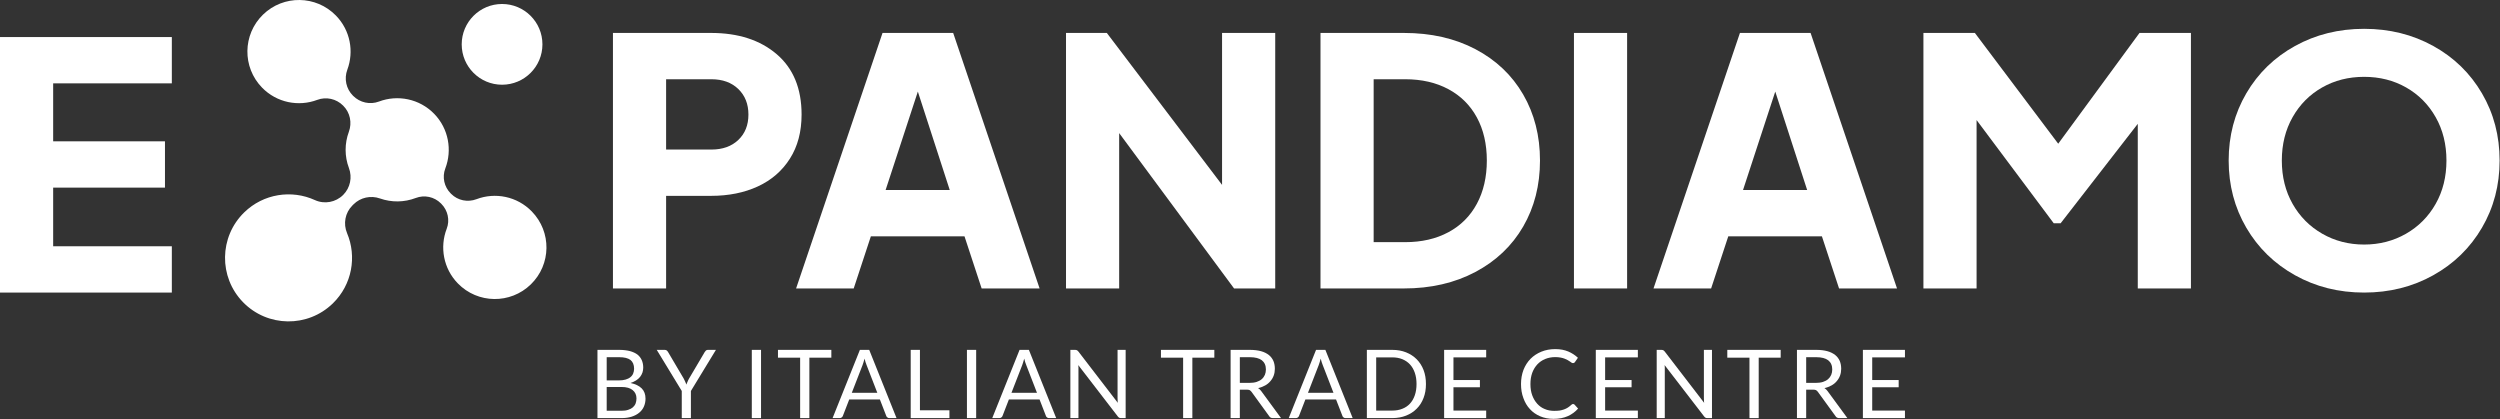
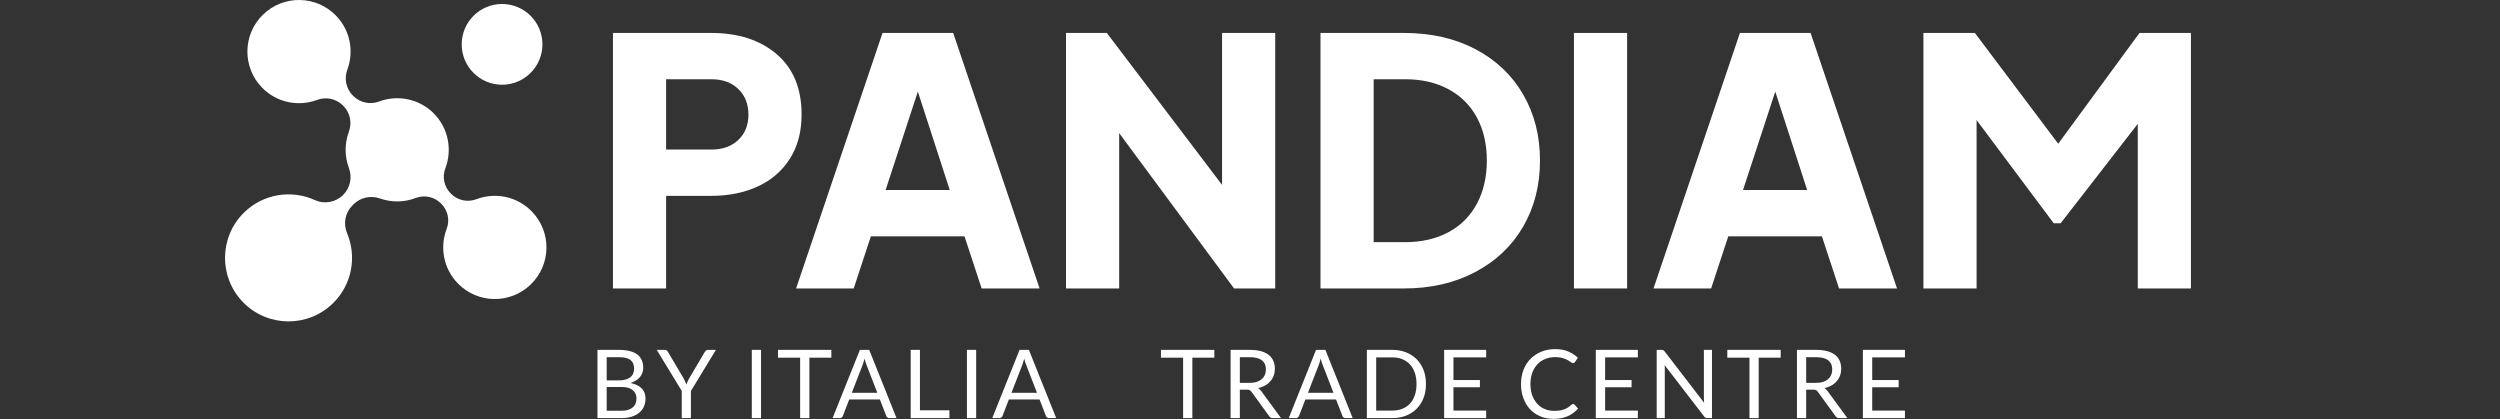
<svg xmlns="http://www.w3.org/2000/svg" width="100%" height="100%" viewBox="0 0 2856 479" version="1.1" xml:space="preserve" style="fill-rule:evenodd;clip-rule:evenodd;stroke-linejoin:round;stroke-miterlimit:2;">
  <rect x="0" y="0" width="2856" height="479" fill="#333333" stroke="none" />
  <g transform="matrix(1,0,0,1,-72.222,-105.308)">
    <g transform="matrix(1,0,0,1,72.222,439.54)">
-       <path d="M0,-291.898L196.296,-291.898L196.296,-239.005L60.73,-239.005L60.73,-172.787L188.459,-172.787L188.459,-119.894L60.73,-119.894L60.73,-52.896L196.296,-52.896L196.296,0L0,0L0,-291.898Z" style="fill:white;fill-rule:nonzero;" />
-     </g>
+       </g>
    <g transform="matrix(1,0,0,1,884.905,301.623)">
      <path d="M0,-25.468C12.795,-25.468 23.05,-29.123 30.758,-36.439C38.459,-43.749 42.315,-53.415 42.315,-65.434C42.315,-77.446 38.459,-87.18 30.758,-94.622C23.05,-102.067 12.795,-105.789 0,-105.789L-51.719,-105.789L-51.719,-25.468L0,-25.468ZM-112.449,-158.683L-0.392,-158.683C30.69,-158.683 55.697,-150.583 74.639,-134.391C93.575,-118.192 103.046,-95.211 103.046,-65.434C103.046,-45.844 98.601,-29.055 89.725,-15.087C80.842,-1.108 68.628,9.47 53.09,16.651C37.547,23.838 19.719,27.425 -0.392,27.425L-51.719,27.425L-51.719,133.215L-112.449,133.215L-112.449,-158.683Z" style="fill:white;fill-rule:nonzero;" />
    </g>
    <g transform="matrix(1,0,0,1,1157.21,255.389)">
      <path d="M0,67L-36.438,-45.452L-73.269,67L0,67ZM-76.795,-112.449L3.918,-112.449L102.654,179.449L36.438,179.449L16.847,119.893L-90.116,119.893L-109.708,179.449L-175.532,179.449L-76.795,-112.449Z" style="fill:white;fill-rule:nonzero;" />
    </g>
    <g transform="matrix(1,0,0,1,1290.03,434.838)">
      <path d="M0,-291.898L46.625,-291.898L178.273,-118.327L178.273,-291.898L239.003,-291.898L239.003,0L191.985,0L60.73,-177.49L60.73,0L0,0L0,-291.898Z" style="fill:white;fill-rule:nonzero;" />
    </g>
    <g transform="matrix(1,0,0,1,1677.53,195.837)">
      <path d="M0,186.105C18.806,186.105 35.263,182.324 49.367,174.744C63.473,167.17 74.309,156.331 81.888,142.223C89.46,128.119 93.251,111.662 93.251,92.856C93.251,74.049 89.46,57.66 81.888,43.685C74.309,29.713 63.473,18.939 49.367,11.358C35.263,3.787 18.806,-0.003 0,-0.003L-36.047,-0.003L-36.047,186.105L0,186.105ZM-96.777,-52.897L-1.568,-52.897C29.513,-52.897 56.813,-46.689 80.321,-34.287C103.829,-21.878 121.981,-4.638 134.783,17.433C147.577,39.508 153.981,64.645 153.981,92.856C153.981,121.067 147.577,146.21 134.783,168.278C121.981,190.356 103.763,207.657 80.125,220.195C56.482,232.733 29.251,239.002 -1.568,239.002L-96.777,239.002L-96.777,-52.897Z" style="fill:white;fill-rule:nonzero;" />
    </g>
    <g transform="matrix(1,0,0,1,-9,-9)">
      <rect x="1879.3" y="151.94" width="60.73" height="291.898" style="fill:white;" />
    </g>
    <g transform="matrix(1,0,0,1,2136.72,255.389)">
      <path d="M0,67L-36.438,-45.452L-73.27,67L0,67ZM-76.795,-112.449L3.917,-112.449L102.654,179.449L36.438,179.449L16.847,119.893L-90.116,119.893L-109.708,179.449L-175.532,179.449L-76.795,-112.449Z" style="fill:white;fill-rule:nonzero;" />
    </g>
    <g transform="matrix(1,0,0,1,2269.54,434.838)">
      <path d="M0,-291.898L58.771,-291.898L153.981,-165.345L246.84,-291.898L305.611,-291.898L305.611,0L244.88,0L244.88,-188.071L156.724,-74.446L148.887,-74.446L60.73,-192.38L60.73,0L0,0L0,-291.898Z" style="fill:white;fill-rule:nonzero;" />
    </g>
    <g transform="matrix(1,0,0,1,2691.32,239.522)">
-       <path d="M0,98.735C8.227,113.232 19.522,124.593 33.89,132.822C48.254,141.05 64.188,145.163 81.691,145.163C99.188,145.163 115.124,141.05 129.492,132.822C143.854,124.593 155.156,113.232 163.384,98.735C171.613,84.238 175.725,67.72 175.725,49.171C175.725,30.626 171.613,14.104 163.384,-0.393C155.156,-14.89 143.922,-26.184 129.689,-34.283C115.448,-42.38 99.452,-46.431 81.691,-46.431C63.926,-46.431 47.928,-42.38 33.695,-34.283C19.454,-26.184 8.227,-14.89 0,-0.393C-8.229,14.104 -12.343,30.626 -12.343,49.171C-12.343,67.72 -8.229,84.238 0,98.735M2.741,180.23C-20.901,167.044 -39.445,148.953 -52.895,125.966C-66.351,102.983 -73.073,77.382 -73.073,49.171C-73.073,20.96 -66.351,-4.634 -52.895,-27.624C-39.445,-50.605 -20.901,-68.628 2.741,-81.694C26.379,-94.751 52.698,-101.284 81.691,-101.284C110.686,-101.284 136.999,-94.751 160.641,-81.694C184.279,-68.628 202.821,-50.605 216.278,-27.624C229.729,-4.634 236.457,20.96 236.457,49.171C236.457,77.382 229.729,102.983 216.278,125.966C202.821,148.953 184.279,167.044 160.641,180.23C136.999,193.425 110.686,200.019 81.691,200.019C52.698,200.019 26.379,193.425 2.741,180.23" style="fill:white;fill-rule:nonzero;" />
-     </g>
+       </g>
    <g transform="matrix(0,-1,-1,0,645.784,109.865)">
      <path d="M-46.114,-46.114C-71.582,-46.114 -92.228,-25.468 -92.228,0C-92.228,25.468 -71.582,46.114 -46.114,46.114C-20.646,46.114 0,25.468 0,0C0,-25.468 -20.646,-46.114 -46.114,-46.114" style="fill:white;fill-rule:nonzero;" />
    </g>
    <g transform="matrix(1,0,0,1,679.779,232.277)">
      <path d="M0,114.608C-16.907,97.214 -41.926,92.49 -63.237,100.587C-73.248,104.391 -84.547,102.112 -92.119,94.54L-92.658,94C-100.136,86.522 -102.63,75.334 -98.837,65.463C-90.842,44.658 -94.997,20.113 -111.477,3.132C-128.351,-14.255 -153.324,-19.006 -174.621,-10.969C-184.834,-7.115 -196.364,-9.705 -204.082,-17.423L-204.38,-17.721C-212.143,-25.484 -214.616,-37.062 -210.772,-47.345C-203.032,-68.051 -207.315,-92.274 -223.764,-109.157C-246.482,-132.475 -283.801,-132.962 -307.119,-110.244C-330.437,-87.526 -330.923,-50.207 -308.205,-26.889C-291.335,-9.573 -266.413,-4.849 -245.152,-12.868C-234.936,-16.721 -223.403,-14.138 -215.682,-6.418L-215.386,-6.121C-207.591,1.673 -205.198,13.285 -209.035,23.619C-213.974,36.92 -213.958,51.663 -208.949,64.974C-204.938,75.631 -207.457,87.644 -215.509,95.696C-223.998,104.184 -236.874,106.588 -247.796,101.607C-274.238,89.547 -306.493,94.161 -328.561,115.662C-357.265,143.626 -357.863,189.565 -329.899,218.268C-301.934,246.971 -255.996,247.57 -227.292,219.606C-205.274,198.154 -199.797,166.127 -211.063,139.416C-215.623,128.605 -213.332,116.125 -205.035,107.828L-203.703,106.496C-195.78,98.573 -184.019,96.026 -173.454,99.758C-160.267,104.416 -145.739,104.248 -132.63,99.217C-122.699,95.406 -111.454,97.811 -103.932,105.332L-103.421,105.844C-95.934,113.33 -93.439,124.537 -97.255,134.413C-105.304,155.25 -101.099,179.779 -84.491,196.826C-61.773,220.143 -24.454,220.63 -1.136,197.912C22.223,175.155 22.73,137.994 0,114.608" style="fill:white;fill-rule:nonzero;" />
    </g>
    <g transform="matrix(2.174,0,0,2.174,-469.959,-294.981)">
      <g transform="matrix(50,0,0,50,559,403.825)">
        <path d="M0.087,-0L0.087,-0.717L0.316,-0.717C0.36,-0.717 0.397,-0.712 0.429,-0.704C0.461,-0.695 0.487,-0.683 0.508,-0.667C0.528,-0.651 0.543,-0.631 0.553,-0.608C0.563,-0.585 0.568,-0.559 0.568,-0.53C0.568,-0.512 0.565,-0.495 0.56,-0.479C0.554,-0.462 0.546,-0.447 0.535,-0.433C0.524,-0.419 0.51,-0.407 0.493,-0.396C0.476,-0.385 0.456,-0.376 0.434,-0.369C0.486,-0.358 0.525,-0.339 0.552,-0.312C0.579,-0.285 0.592,-0.249 0.592,-0.204C0.592,-0.174 0.586,-0.146 0.575,-0.121C0.564,-0.096 0.548,-0.075 0.526,-0.057C0.505,-0.039 0.478,-0.025 0.447,-0.015C0.416,-0.005 0.381,-0 0.341,-0L0.087,-0ZM0.184,-0.327L0.184,-0.077L0.339,-0.077C0.367,-0.077 0.39,-0.08 0.41,-0.087C0.43,-0.093 0.446,-0.102 0.459,-0.113C0.472,-0.125 0.482,-0.138 0.488,-0.154C0.494,-0.17 0.497,-0.188 0.497,-0.207C0.497,-0.244 0.483,-0.273 0.457,-0.294C0.431,-0.316 0.392,-0.327 0.339,-0.327L0.184,-0.327ZM0.184,-0.396L0.312,-0.396C0.339,-0.396 0.363,-0.399 0.383,-0.405C0.403,-0.411 0.42,-0.419 0.433,-0.43C0.446,-0.44 0.456,-0.453 0.462,-0.468C0.468,-0.483 0.472,-0.5 0.472,-0.518C0.472,-0.56 0.459,-0.591 0.434,-0.611C0.408,-0.63 0.369,-0.64 0.316,-0.64L0.184,-0.64L0.184,-0.396Z" style="fill:white;fill-rule:nonzero;" />
      </g>
      <g transform="matrix(50,0,0,50,594.3,403.825)">
        <path d="M0.363,-0.285L0.363,-0L0.267,-0L0.267,-0.285L0.004,-0.717L0.089,-0.717C0.098,-0.717 0.105,-0.714 0.11,-0.71C0.115,-0.706 0.119,-0.7 0.123,-0.694L0.287,-0.416C0.293,-0.404 0.299,-0.393 0.303,-0.383C0.308,-0.372 0.312,-0.362 0.316,-0.352C0.319,-0.362 0.323,-0.373 0.328,-0.383C0.332,-0.393 0.337,-0.404 0.344,-0.416L0.508,-0.694C0.511,-0.699 0.515,-0.704 0.52,-0.709C0.525,-0.714 0.532,-0.717 0.54,-0.717L0.626,-0.717L0.363,-0.285Z" style="fill:white;fill-rule:nonzero;" />
      </g>
      <g transform="matrix(50,0,0,50,639.203,403.825)">
        <rect x="0.105" y="-0.717" width="0.097" height="0.717" style="fill:white;fill-rule:nonzero;" />
      </g>
      <g transform="matrix(50,0,0,50,657.503,403.825)">
        <path d="M0.575,-0.717L0.575,-0.635L0.344,-0.635L0.344,-0L0.247,-0L0.247,-0.635L0.014,-0.635L0.014,-0.717L0.575,-0.717Z" style="fill:white;fill-rule:nonzero;" />
      </g>
      <g transform="matrix(50,0,0,50,686.653,403.825)">
        <path d="M0.677,-0L0.602,-0C0.593,-0 0.586,-0.002 0.581,-0.007C0.575,-0.011 0.571,-0.016 0.569,-0.023L0.502,-0.196L0.18,-0.196L0.113,-0.023C0.111,-0.017 0.107,-0.012 0.101,-0.007C0.095,-0.002 0.088,-0 0.08,-0L0.005,-0L0.292,-0.717L0.39,-0.717L0.677,-0ZM0.207,-0.266L0.475,-0.266L0.362,-0.558C0.355,-0.576 0.347,-0.598 0.341,-0.625C0.337,-0.611 0.333,-0.599 0.33,-0.587C0.326,-0.576 0.323,-0.566 0.32,-0.557L0.207,-0.266Z" style="fill:white;fill-rule:nonzero;" />
      </g>
      <g transform="matrix(50,0,0,50,723.603,403.825)">
        <path d="M0.184,-0.082L0.494,-0.082L0.494,-0L0.087,-0L0.087,-0.717L0.184,-0.717L0.184,-0.082Z" style="fill:white;fill-rule:nonzero;" />
      </g>
      <g transform="matrix(50,0,0,50,752.253,403.825)">
        <rect x="0.105" y="-0.717" width="0.097" height="0.717" style="fill:white;fill-rule:nonzero;" />
      </g>
      <g transform="matrix(50,0,0,50,770.553,403.825)">
        <path d="M0.677,-0L0.602,-0C0.593,-0 0.586,-0.002 0.581,-0.007C0.575,-0.011 0.571,-0.016 0.569,-0.023L0.502,-0.196L0.18,-0.196L0.113,-0.023C0.111,-0.017 0.107,-0.012 0.101,-0.007C0.095,-0.002 0.088,-0 0.08,-0L0.005,-0L0.292,-0.717L0.39,-0.717L0.677,-0ZM0.207,-0.266L0.475,-0.266L0.362,-0.558C0.355,-0.576 0.347,-0.598 0.341,-0.625C0.337,-0.611 0.333,-0.599 0.33,-0.587C0.326,-0.576 0.323,-0.566 0.32,-0.557L0.207,-0.266Z" style="fill:white;fill-rule:nonzero;" />
      </g>
      <g transform="matrix(50,0,0,50,807.503,403.825)">
-         <path d="M0.137,-0.717C0.146,-0.717 0.152,-0.715 0.156,-0.713C0.16,-0.711 0.165,-0.707 0.171,-0.7L0.586,-0.16C0.584,-0.169 0.584,-0.177 0.584,-0.185C0.583,-0.193 0.583,-0.201 0.583,-0.209L0.583,-0.717L0.668,-0.717L0.668,-0L0.619,-0C0.611,-0 0.605,-0.001 0.6,-0.004C0.595,-0.007 0.59,-0.011 0.585,-0.018L0.17,-0.557C0.171,-0.549 0.171,-0.541 0.172,-0.533C0.172,-0.525 0.172,-0.517 0.172,-0.511L0.172,-0L0.087,-0L0.087,-0.717L0.137,-0.717Z" style="fill:white;fill-rule:nonzero;" />
-       </g>
+         </g>
      <g transform="matrix(50,0,0,50,858.756,403.825)">
        <path d="M0.575,-0.717L0.575,-0.635L0.344,-0.635L0.344,-0L0.247,-0L0.247,-0.635L0.014,-0.635L0.014,-0.717L0.575,-0.717Z" style="fill:white;fill-rule:nonzero;" />
      </g>
      <g transform="matrix(50,0,0,50,891.206,403.825)">
        <path d="M0.194,-0.299L0.194,-0L0.097,-0L0.097,-0.717L0.3,-0.717C0.345,-0.717 0.384,-0.712 0.417,-0.703C0.45,-0.694 0.477,-0.68 0.499,-0.663C0.52,-0.646 0.536,-0.625 0.547,-0.6C0.557,-0.576 0.562,-0.548 0.562,-0.518C0.562,-0.493 0.558,-0.469 0.55,-0.447C0.542,-0.425 0.53,-0.405 0.515,-0.388C0.5,-0.37 0.482,-0.355 0.46,-0.343C0.438,-0.331 0.413,-0.321 0.386,-0.315C0.398,-0.308 0.408,-0.298 0.418,-0.285L0.627,-0L0.541,-0C0.523,-0 0.51,-0.007 0.502,-0.021L0.316,-0.277C0.31,-0.284 0.304,-0.29 0.297,-0.294C0.29,-0.297 0.28,-0.299 0.267,-0.299L0.194,-0.299ZM0.194,-0.37L0.295,-0.37C0.323,-0.37 0.348,-0.373 0.37,-0.38C0.391,-0.387 0.409,-0.396 0.424,-0.409C0.438,-0.421 0.449,-0.436 0.457,-0.454C0.464,-0.471 0.468,-0.49 0.468,-0.511C0.468,-0.554 0.453,-0.586 0.425,-0.608C0.397,-0.629 0.355,-0.64 0.3,-0.64L0.194,-0.64L0.194,-0.37Z" style="fill:white;fill-rule:nonzero;" />
      </g>
      <g transform="matrix(50,0,0,50,926.356,403.825)">
        <path d="M0.677,-0L0.602,-0C0.593,-0 0.586,-0.002 0.581,-0.007C0.575,-0.011 0.571,-0.016 0.569,-0.023L0.502,-0.196L0.18,-0.196L0.113,-0.023C0.111,-0.017 0.107,-0.012 0.101,-0.007C0.095,-0.002 0.088,-0 0.08,-0L0.005,-0L0.292,-0.717L0.39,-0.717L0.677,-0ZM0.207,-0.266L0.475,-0.266L0.362,-0.558C0.355,-0.576 0.347,-0.598 0.341,-0.625C0.337,-0.611 0.333,-0.599 0.33,-0.587C0.326,-0.576 0.323,-0.566 0.32,-0.557L0.207,-0.266Z" style="fill:white;fill-rule:nonzero;" />
      </g>
      <g transform="matrix(50,0,0,50,963.306,403.825)">
        <path d="M0.708,-0.358C0.708,-0.304 0.7,-0.256 0.683,-0.212C0.666,-0.167 0.642,-0.13 0.611,-0.099C0.58,-0.067 0.542,-0.043 0.499,-0.026C0.456,-0.009 0.408,-0 0.355,-0L0.087,-0L0.087,-0.717L0.355,-0.717C0.408,-0.717 0.456,-0.708 0.499,-0.691C0.542,-0.674 0.58,-0.649 0.611,-0.618C0.642,-0.586 0.666,-0.549 0.683,-0.505C0.7,-0.46 0.708,-0.412 0.708,-0.358ZM0.609,-0.358C0.609,-0.402 0.603,-0.441 0.591,-0.476C0.579,-0.511 0.562,-0.54 0.54,-0.564C0.518,-0.588 0.491,-0.606 0.46,-0.619C0.428,-0.632 0.393,-0.638 0.355,-0.638L0.185,-0.638L0.185,-0.079L0.355,-0.079C0.393,-0.079 0.428,-0.085 0.46,-0.098C0.491,-0.11 0.518,-0.128 0.54,-0.152C0.562,-0.176 0.579,-0.205 0.591,-0.24C0.603,-0.275 0.609,-0.314 0.609,-0.358Z" style="fill:white;fill-rule:nonzero;" />
      </g>
      <g transform="matrix(50,0,0,50,1003.91,403.825)">
        <path d="M0.529,-0.717L0.529,-0.638L0.185,-0.638L0.185,-0.4L0.463,-0.4L0.463,-0.324L0.185,-0.324L0.185,-0.079L0.529,-0.079L0.529,-0L0.087,-0L0.087,-0.717L0.529,-0.717Z" style="fill:white;fill-rule:nonzero;" />
      </g>
      <g transform="matrix(50,0,0,50,1046.41,403.825)">
        <path d="M0.592,-0.148C0.597,-0.148 0.602,-0.146 0.607,-0.142L0.645,-0.1C0.615,-0.066 0.58,-0.04 0.538,-0.021C0.496,-0.002 0.446,0.008 0.387,0.008C0.335,0.008 0.288,-0.001 0.246,-0.019C0.204,-0.037 0.168,-0.062 0.139,-0.094C0.109,-0.126 0.086,-0.165 0.07,-0.21C0.053,-0.255 0.045,-0.304 0.045,-0.358C0.045,-0.412 0.054,-0.462 0.071,-0.507C0.089,-0.552 0.113,-0.59 0.145,-0.623C0.177,-0.655 0.215,-0.68 0.259,-0.698C0.303,-0.716 0.352,-0.725 0.405,-0.725C0.458,-0.725 0.503,-0.716 0.541,-0.7C0.579,-0.684 0.613,-0.662 0.643,-0.634L0.612,-0.589C0.609,-0.586 0.607,-0.583 0.604,-0.581C0.6,-0.579 0.596,-0.578 0.591,-0.578C0.586,-0.578 0.582,-0.579 0.577,-0.582C0.572,-0.585 0.566,-0.589 0.56,-0.594C0.553,-0.599 0.545,-0.604 0.536,-0.609C0.527,-0.614 0.516,-0.619 0.504,-0.624C0.492,-0.629 0.477,-0.633 0.461,-0.636C0.445,-0.639 0.426,-0.641 0.405,-0.641C0.366,-0.641 0.331,-0.634 0.299,-0.621C0.267,-0.608 0.24,-0.589 0.217,-0.565C0.194,-0.54 0.176,-0.511 0.163,-0.476C0.15,-0.44 0.144,-0.401 0.144,-0.358C0.144,-0.313 0.15,-0.274 0.163,-0.239C0.176,-0.204 0.194,-0.174 0.216,-0.15C0.238,-0.126 0.264,-0.107 0.295,-0.095C0.325,-0.082 0.358,-0.076 0.393,-0.076C0.414,-0.076 0.433,-0.077 0.45,-0.079C0.467,-0.082 0.483,-0.086 0.497,-0.091C0.512,-0.096 0.525,-0.103 0.538,-0.111C0.55,-0.119 0.563,-0.129 0.576,-0.141C0.581,-0.146 0.587,-0.148 0.592,-0.148Z" style="fill:white;fill-rule:nonzero;" />
      </g>
      <g transform="matrix(50,0,0,50,1083.61,403.825)">
        <path d="M0.529,-0.717L0.529,-0.638L0.185,-0.638L0.185,-0.4L0.463,-0.4L0.463,-0.324L0.185,-0.324L0.185,-0.079L0.529,-0.079L0.529,-0L0.087,-0L0.087,-0.717L0.529,-0.717Z" style="fill:white;fill-rule:nonzero;" />
      </g>
      <g transform="matrix(50,0,0,50,1115.61,403.825)">
        <path d="M0.137,-0.717C0.146,-0.717 0.152,-0.715 0.156,-0.713C0.16,-0.711 0.165,-0.707 0.171,-0.7L0.586,-0.16C0.584,-0.169 0.584,-0.177 0.584,-0.185C0.583,-0.193 0.583,-0.201 0.583,-0.209L0.583,-0.717L0.668,-0.717L0.668,-0L0.619,-0C0.611,-0 0.605,-0.001 0.6,-0.004C0.595,-0.007 0.59,-0.011 0.585,-0.018L0.17,-0.557C0.171,-0.549 0.171,-0.541 0.172,-0.533C0.172,-0.525 0.172,-0.517 0.172,-0.511L0.172,-0L0.087,-0L0.087,-0.717L0.137,-0.717Z" style="fill:white;fill-rule:nonzero;" />
      </g>
      <g transform="matrix(50,0,0,50,1156.36,403.825)">
        <path d="M0.575,-0.717L0.575,-0.635L0.344,-0.635L0.344,-0L0.247,-0L0.247,-0.635L0.014,-0.635L0.014,-0.717L0.575,-0.717Z" style="fill:white;fill-rule:nonzero;" />
      </g>
      <g transform="matrix(50,0,0,50,1188.81,403.825)">
        <path d="M0.194,-0.299L0.194,-0L0.097,-0L0.097,-0.717L0.3,-0.717C0.345,-0.717 0.384,-0.712 0.417,-0.703C0.45,-0.694 0.477,-0.68 0.499,-0.663C0.52,-0.646 0.536,-0.625 0.547,-0.6C0.557,-0.576 0.562,-0.548 0.562,-0.518C0.562,-0.493 0.558,-0.469 0.55,-0.447C0.542,-0.425 0.53,-0.405 0.515,-0.388C0.5,-0.37 0.482,-0.355 0.46,-0.343C0.438,-0.331 0.413,-0.321 0.386,-0.315C0.398,-0.308 0.408,-0.298 0.418,-0.285L0.627,-0L0.541,-0C0.523,-0 0.51,-0.007 0.502,-0.021L0.316,-0.277C0.31,-0.284 0.304,-0.29 0.297,-0.294C0.29,-0.297 0.28,-0.299 0.267,-0.299L0.194,-0.299ZM0.194,-0.37L0.295,-0.37C0.323,-0.37 0.348,-0.373 0.37,-0.38C0.391,-0.387 0.409,-0.396 0.424,-0.409C0.438,-0.421 0.449,-0.436 0.457,-0.454C0.464,-0.471 0.468,-0.49 0.468,-0.511C0.468,-0.554 0.453,-0.586 0.425,-0.608C0.397,-0.629 0.355,-0.64 0.3,-0.64L0.194,-0.64L0.194,-0.37Z" style="fill:white;fill-rule:nonzero;" />
      </g>
      <g transform="matrix(50,0,0,50,1223.96,403.825)">
        <path d="M0.529,-0.717L0.529,-0.638L0.185,-0.638L0.185,-0.4L0.463,-0.4L0.463,-0.324L0.185,-0.324L0.185,-0.079L0.529,-0.079L0.529,-0L0.087,-0L0.087,-0.717L0.529,-0.717Z" style="fill:white;fill-rule:nonzero;" />
      </g>
    </g>
  </g>
</svg>